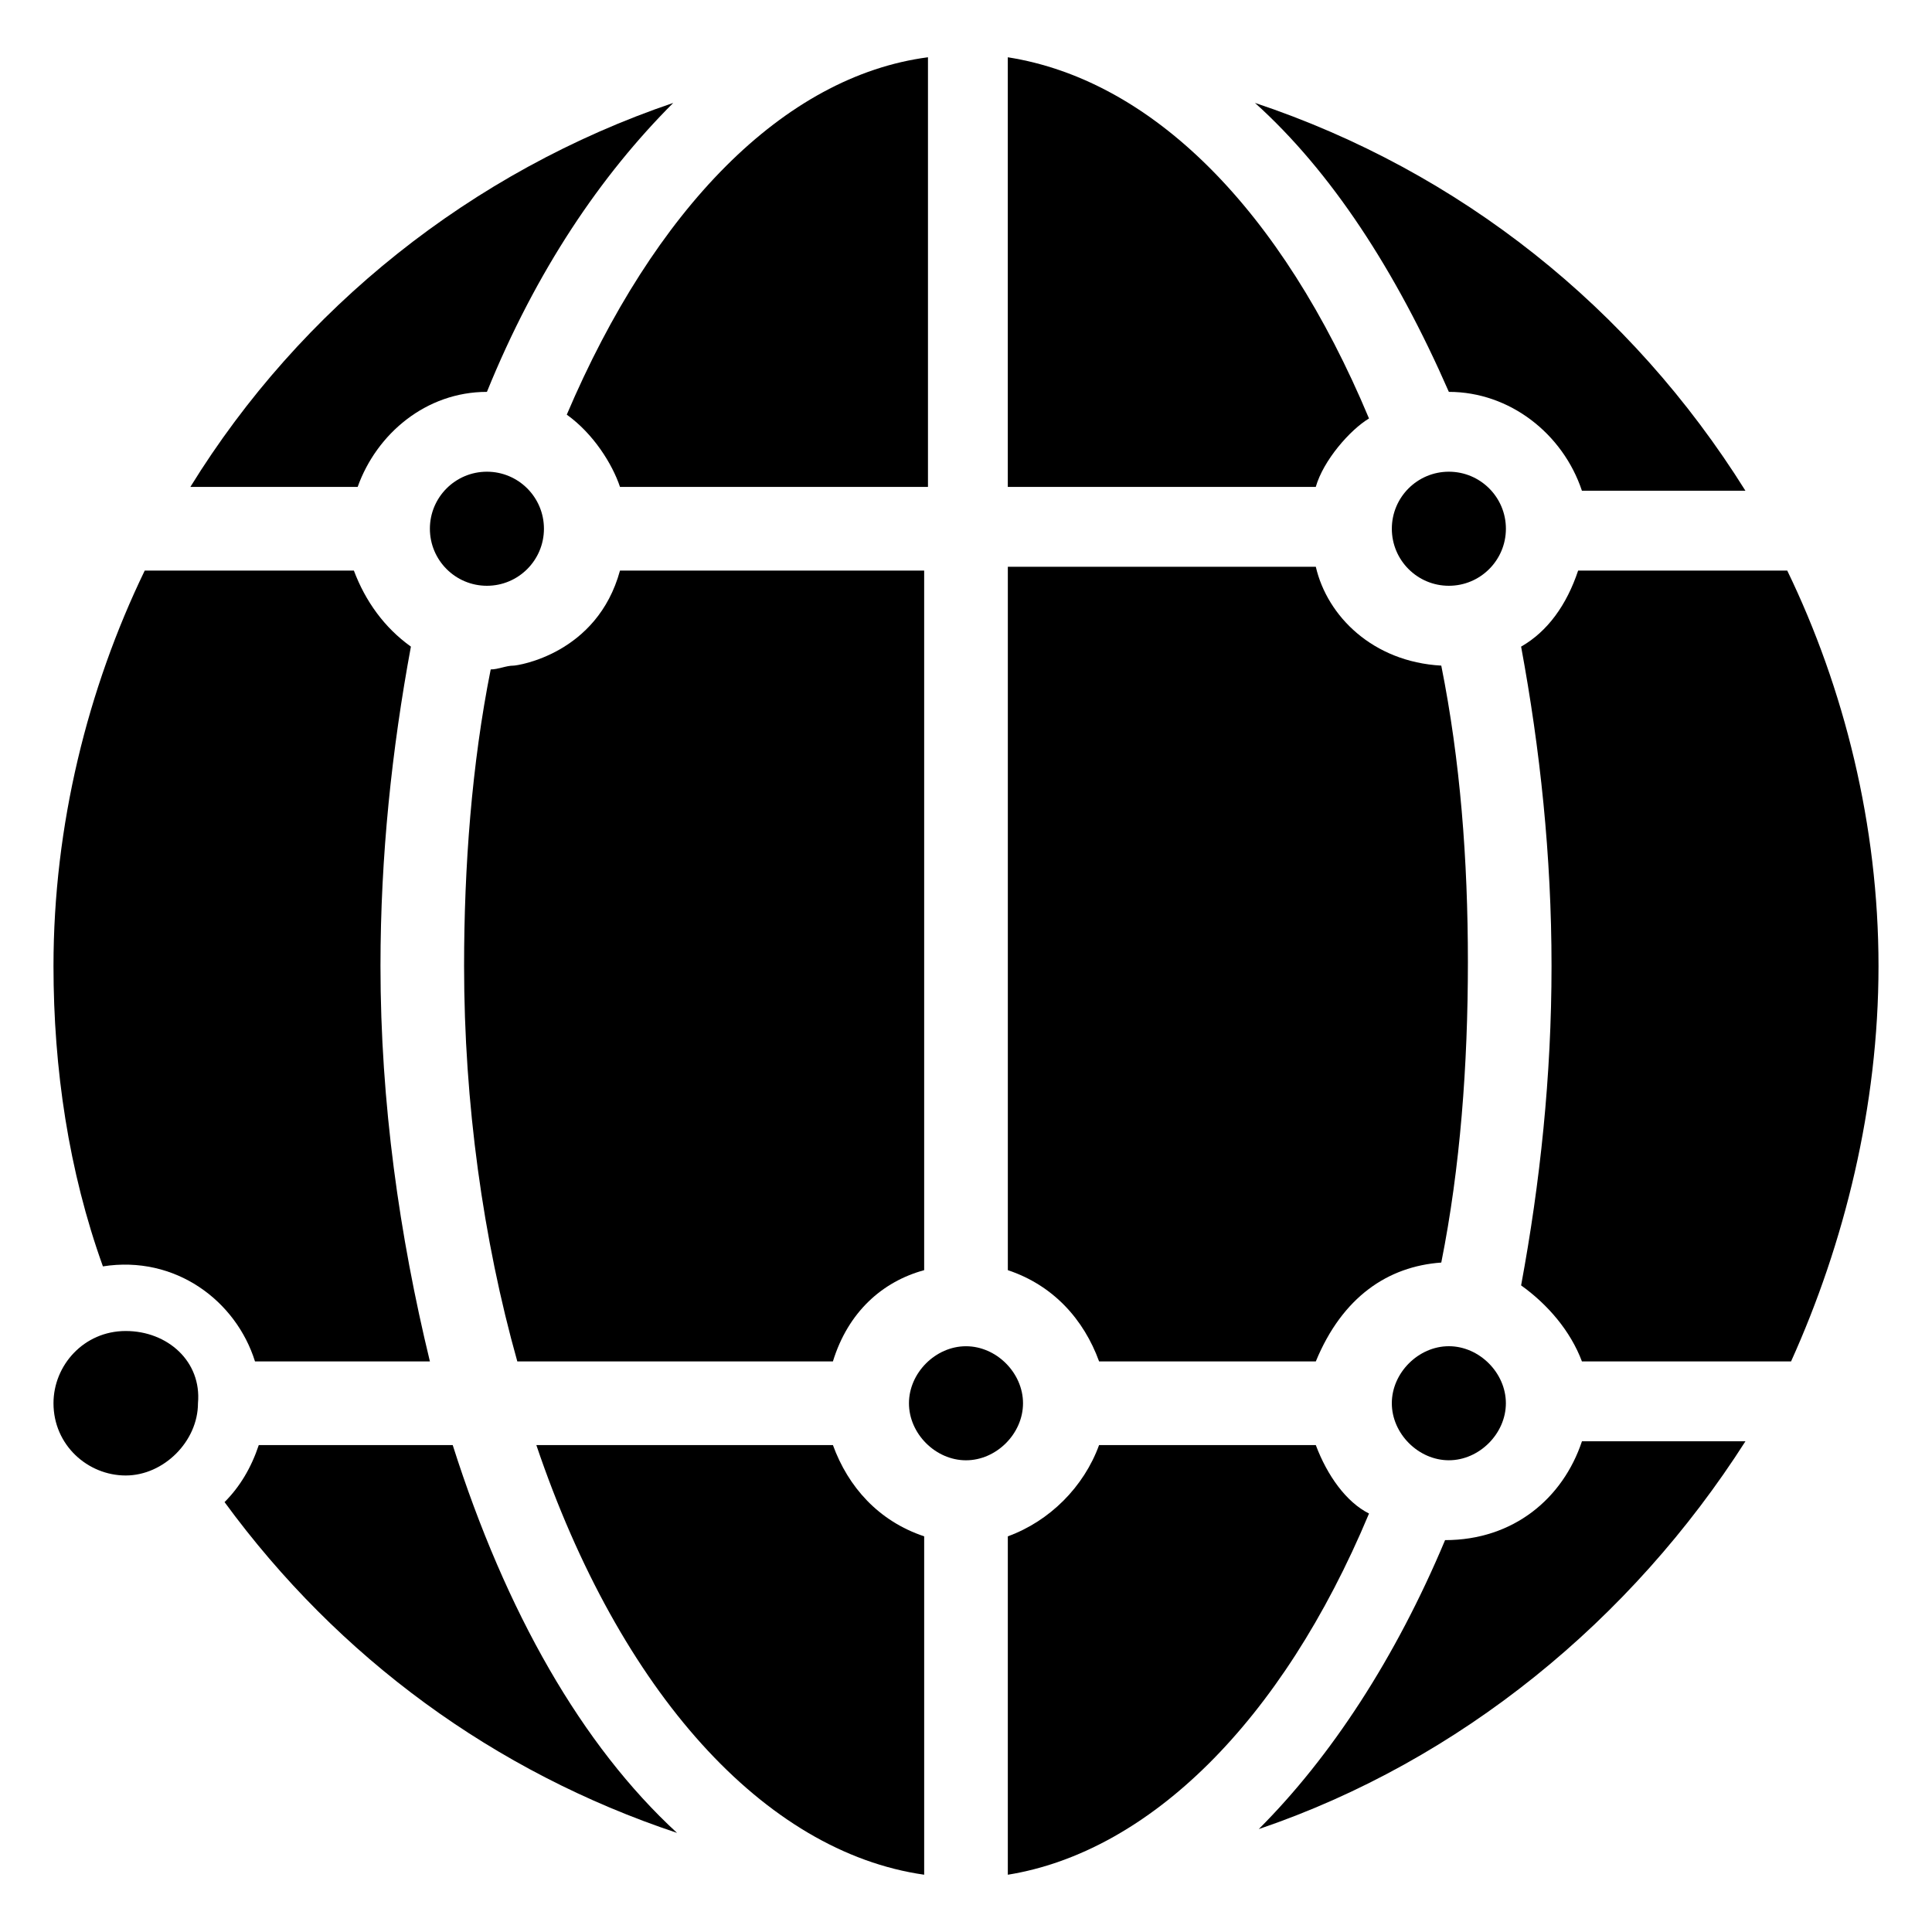
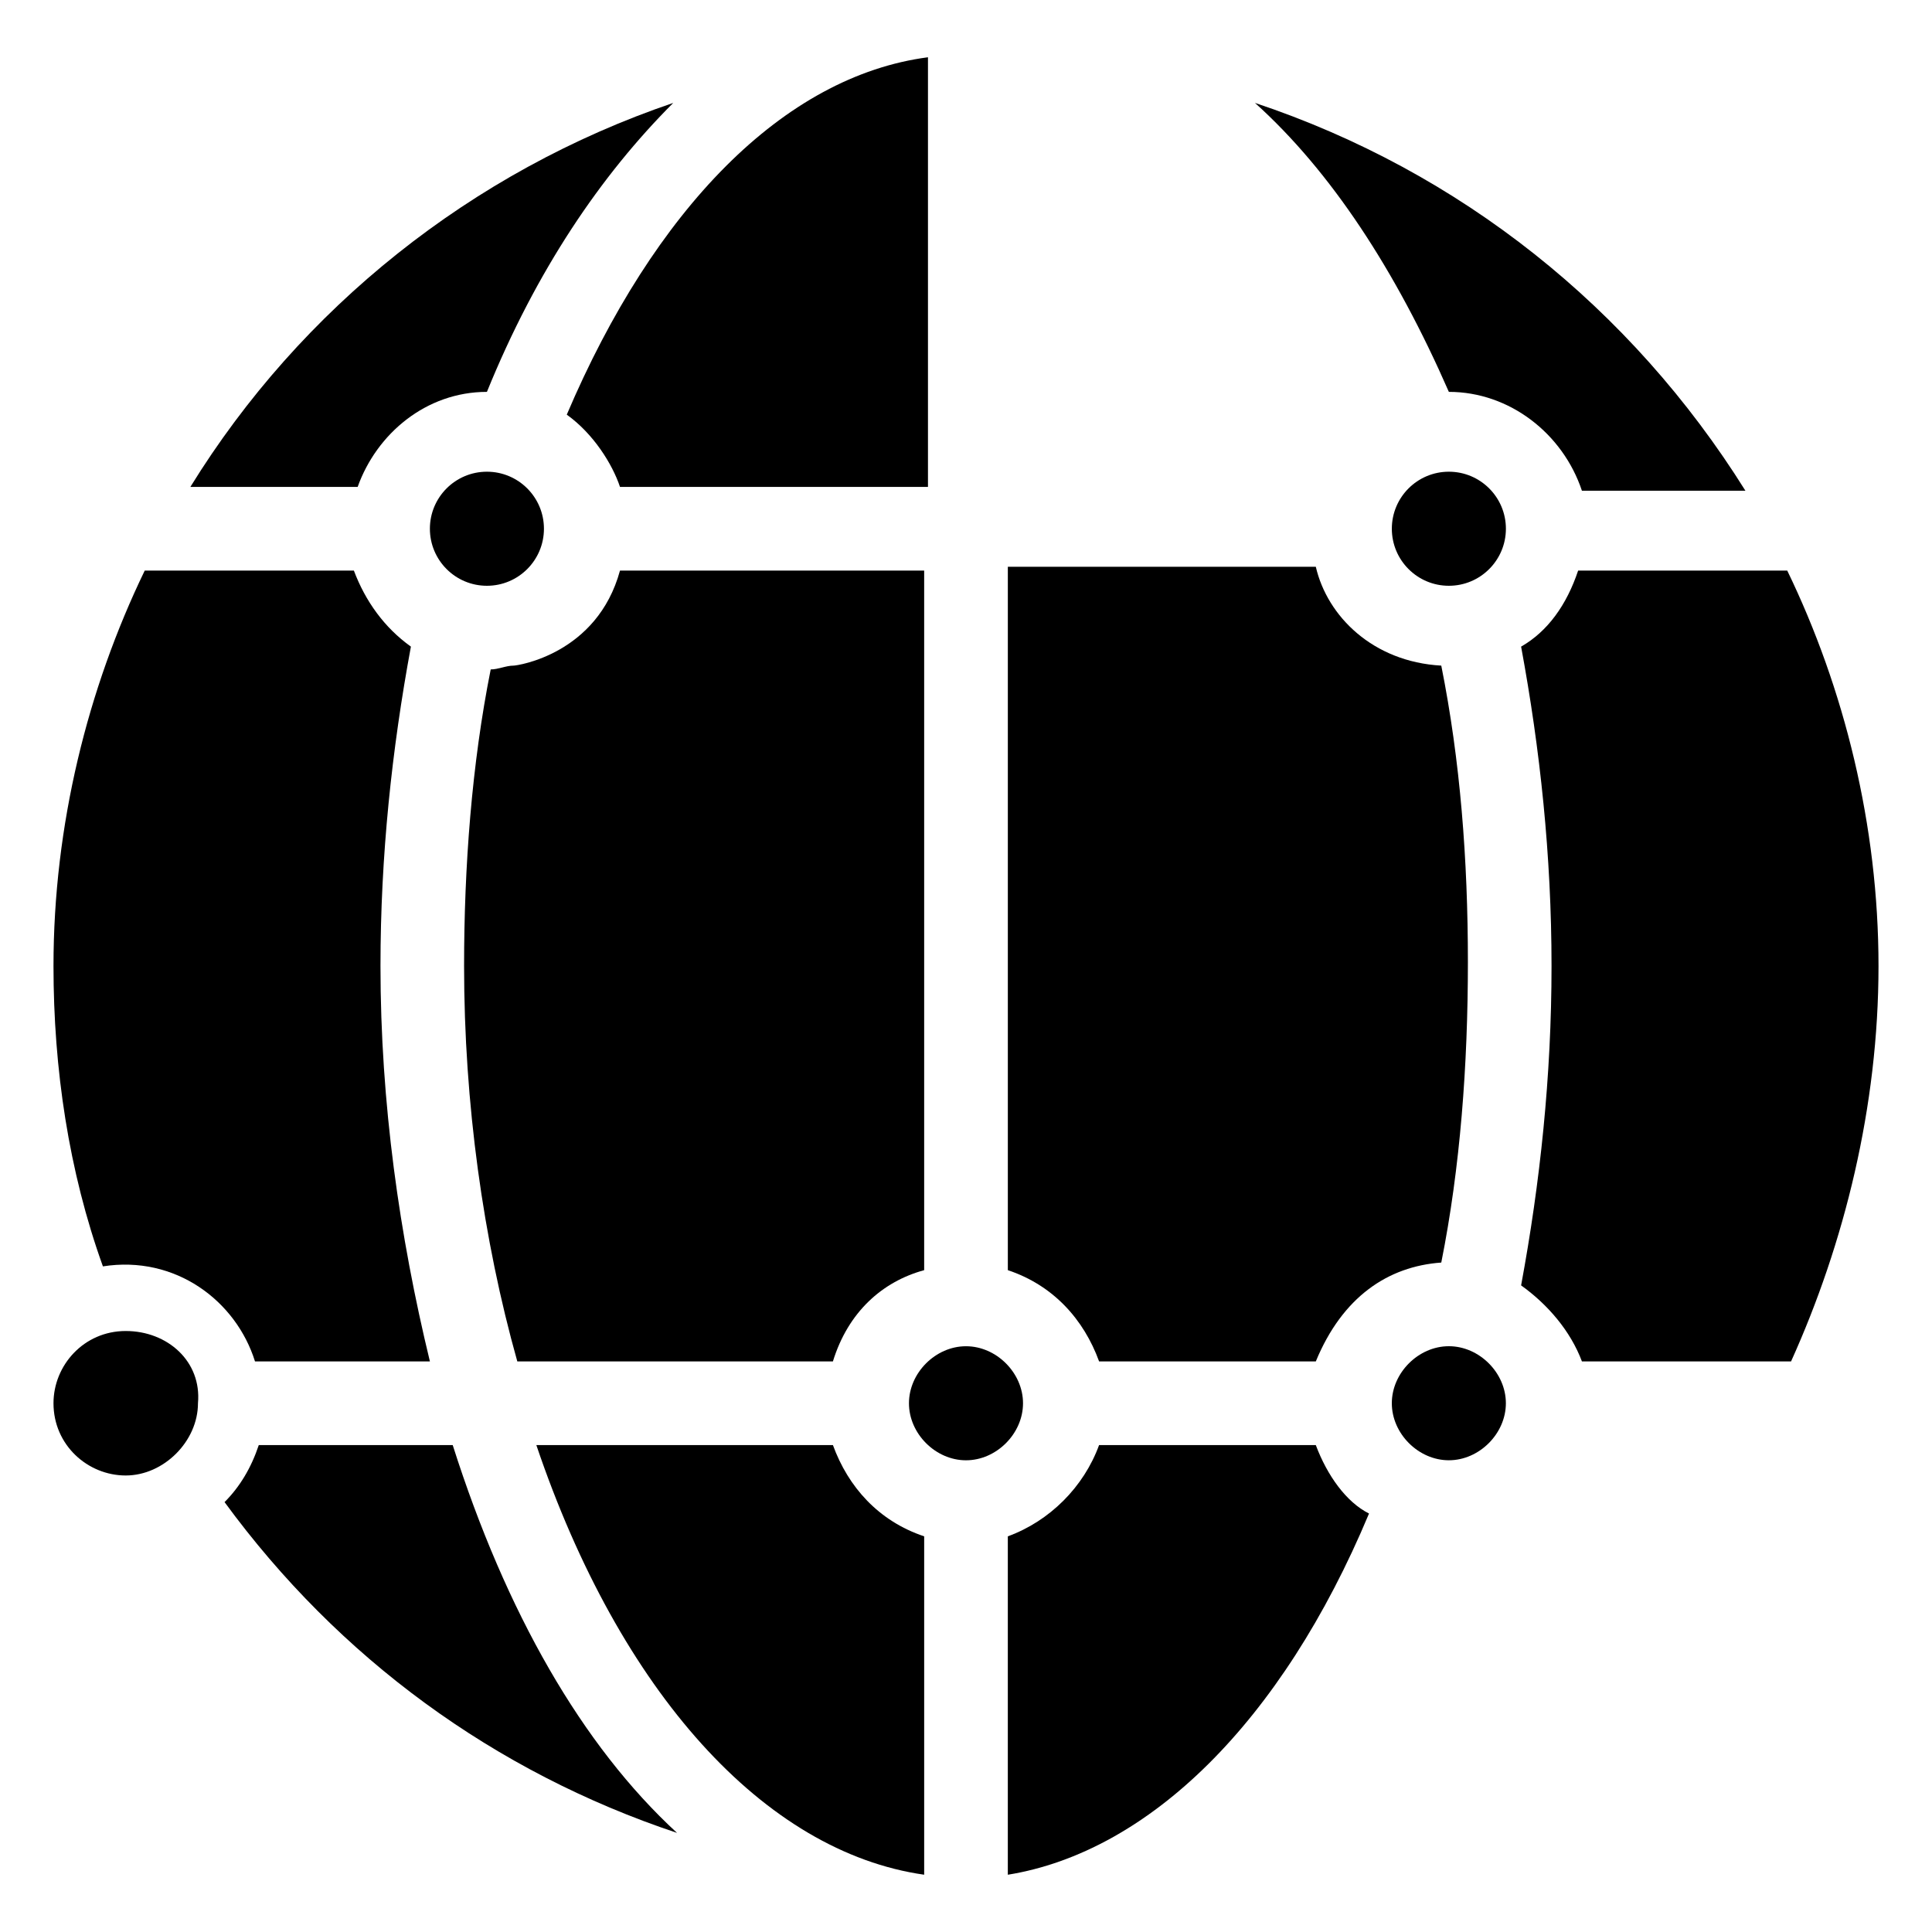
<svg xmlns="http://www.w3.org/2000/svg" fill="#000000" width="800px" height="800px" version="1.1" viewBox="144 144 512 512">
  <g>
    <path d="m257.93 504.79c-8.062-33.25-13.098-68.52-13.098-104.79 0-29.223 3.023-57.434 8.062-84.641-7.055-5.039-12.09-12.09-15.113-20.152l-55.426 0.004c-15.113 31.234-24.18 67.508-24.18 104.79 0 27.207 4.031 54.41 13.098 79.602 19.145-3.023 35.266 9.07 40.305 25.191z" />
    <path d="m273.04 247.85c13.098-32.242 30.23-57.434 49.375-76.578-53.406 18.137-98.75 54.41-127.97 101.77h44.336c5.035-14.105 18.137-25.191 34.258-25.191z" />
    <path d="m212.58 526.96c-2.016 6.047-5.039 11.082-9.07 15.113 30.23 41.312 71.539 71.539 119.91 87.664-25.191-23.176-45.344-58.441-59.449-102.78z" />
    <path d="m294.2 253.89c7.055 5.039 12.09 13.098 14.105 19.145h81.617v-113.86c-38.289 5.039-72.547 40.305-95.723 94.719z" />
    <path d="m364.73 504.79c4.031-13.098 13.098-21.16 24.184-24.184v-185.4h-80.609c-6.047 22.168-27.207 25.191-28.215 25.191-2.016 0-4.031 1.008-6.047 1.008-5.039 25.191-7.055 52.395-7.055 78.594 0 36.273 5.039 72.547 14.105 104.79z" />
    <path d="m364.73 526.96h-78.594c22.168 65.496 60.457 107.82 102.78 113.86v-89.676c-12.09-4.031-20.152-13.098-24.184-24.184z" />
-     <path d="m506.8 254.9c-23.176-55.418-57.434-89.68-95.723-95.723v113.86h81.617c2.016-7.055 9.07-15.113 14.105-18.137z" />
    <path d="m492.7 526.96h-57.434c-4.031 11.082-13.098 20.152-24.184 24.184v89.68c37.281-6.047 72.547-40.305 95.723-95.723-6.043-3.023-11.082-10.078-14.105-18.141z" />
    <path d="m435.27 504.79h57.434c7.055-17.129 19.145-25.191 33.25-26.199 5.039-25.191 7.055-52.395 7.055-79.602s-2.016-53.402-7.055-78.594c-18.137-1.008-30.23-13.098-33.25-26.199h-81.617v186.41c12.09 4.027 20.152 13.098 24.184 24.18z" />
-     <path d="m526.96 552.15c-13.098 31.234-30.23 57.434-49.375 76.578 53.402-18.137 98.746-55.418 128.98-102.78h-43.328c-5.035 15.117-18.137 26.199-36.273 26.199z" />
    <path d="m527.96 247.85c16.121 0 30.23 11.082 35.266 26.199h43.328c-30.227-48.367-75.57-84.641-129.98-102.78 20.152 18.137 37.281 44.336 51.387 76.578-1.008 0-1.008 0 0 0z" />
    <path d="m617.64 295.21h-55.418c-3.023 9.07-8.062 16.121-15.113 20.152 5.039 27.207 8.062 55.418 8.062 84.641s-3.023 57.434-8.062 84.641c7.055 5.039 13.098 12.09 16.121 20.152h55.418c14.105-31.238 23.176-67.512 23.176-104.79 0-37.285-9.07-73.559-24.184-104.79z" />
    <path d="m288.15 284.12c0 8.348-6.766 15.117-15.113 15.117-8.348 0-15.113-6.769-15.113-15.117s6.766-15.113 15.113-15.113c8.348 0 15.113 6.766 15.113 15.113" />
    <path d="m543.08 284.12c0 8.348-6.769 15.117-15.117 15.117s-15.113-6.769-15.113-15.117 6.766-15.113 15.113-15.113 15.117 6.766 15.117 15.113" />
    <path d="m527.96 500.76c-8.062 0-15.113 7.055-15.113 15.113 0 8.062 7.055 15.113 15.113 15.113 8.062 0 15.113-7.055 15.113-15.113 0.004-8.062-7.051-15.113-15.113-15.113z" />
    <path d="m415.11 515.88c0-8.062-7.055-15.113-15.113-15.113-8.062 0-15.113 7.055-15.113 15.113-0.004 8.062 7.051 15.113 15.113 15.113 8.059 0 15.113-7.051 15.113-15.113z" />
    <path d="m177.32 496.73c-11.082 0-19.145 9.07-19.145 19.145 0 11.082 9.07 19.145 19.145 19.145 10.078 0 19.145-9.07 19.145-19.145 1.008-11.086-8.062-19.145-19.145-19.145z" />
  </g>
</svg>